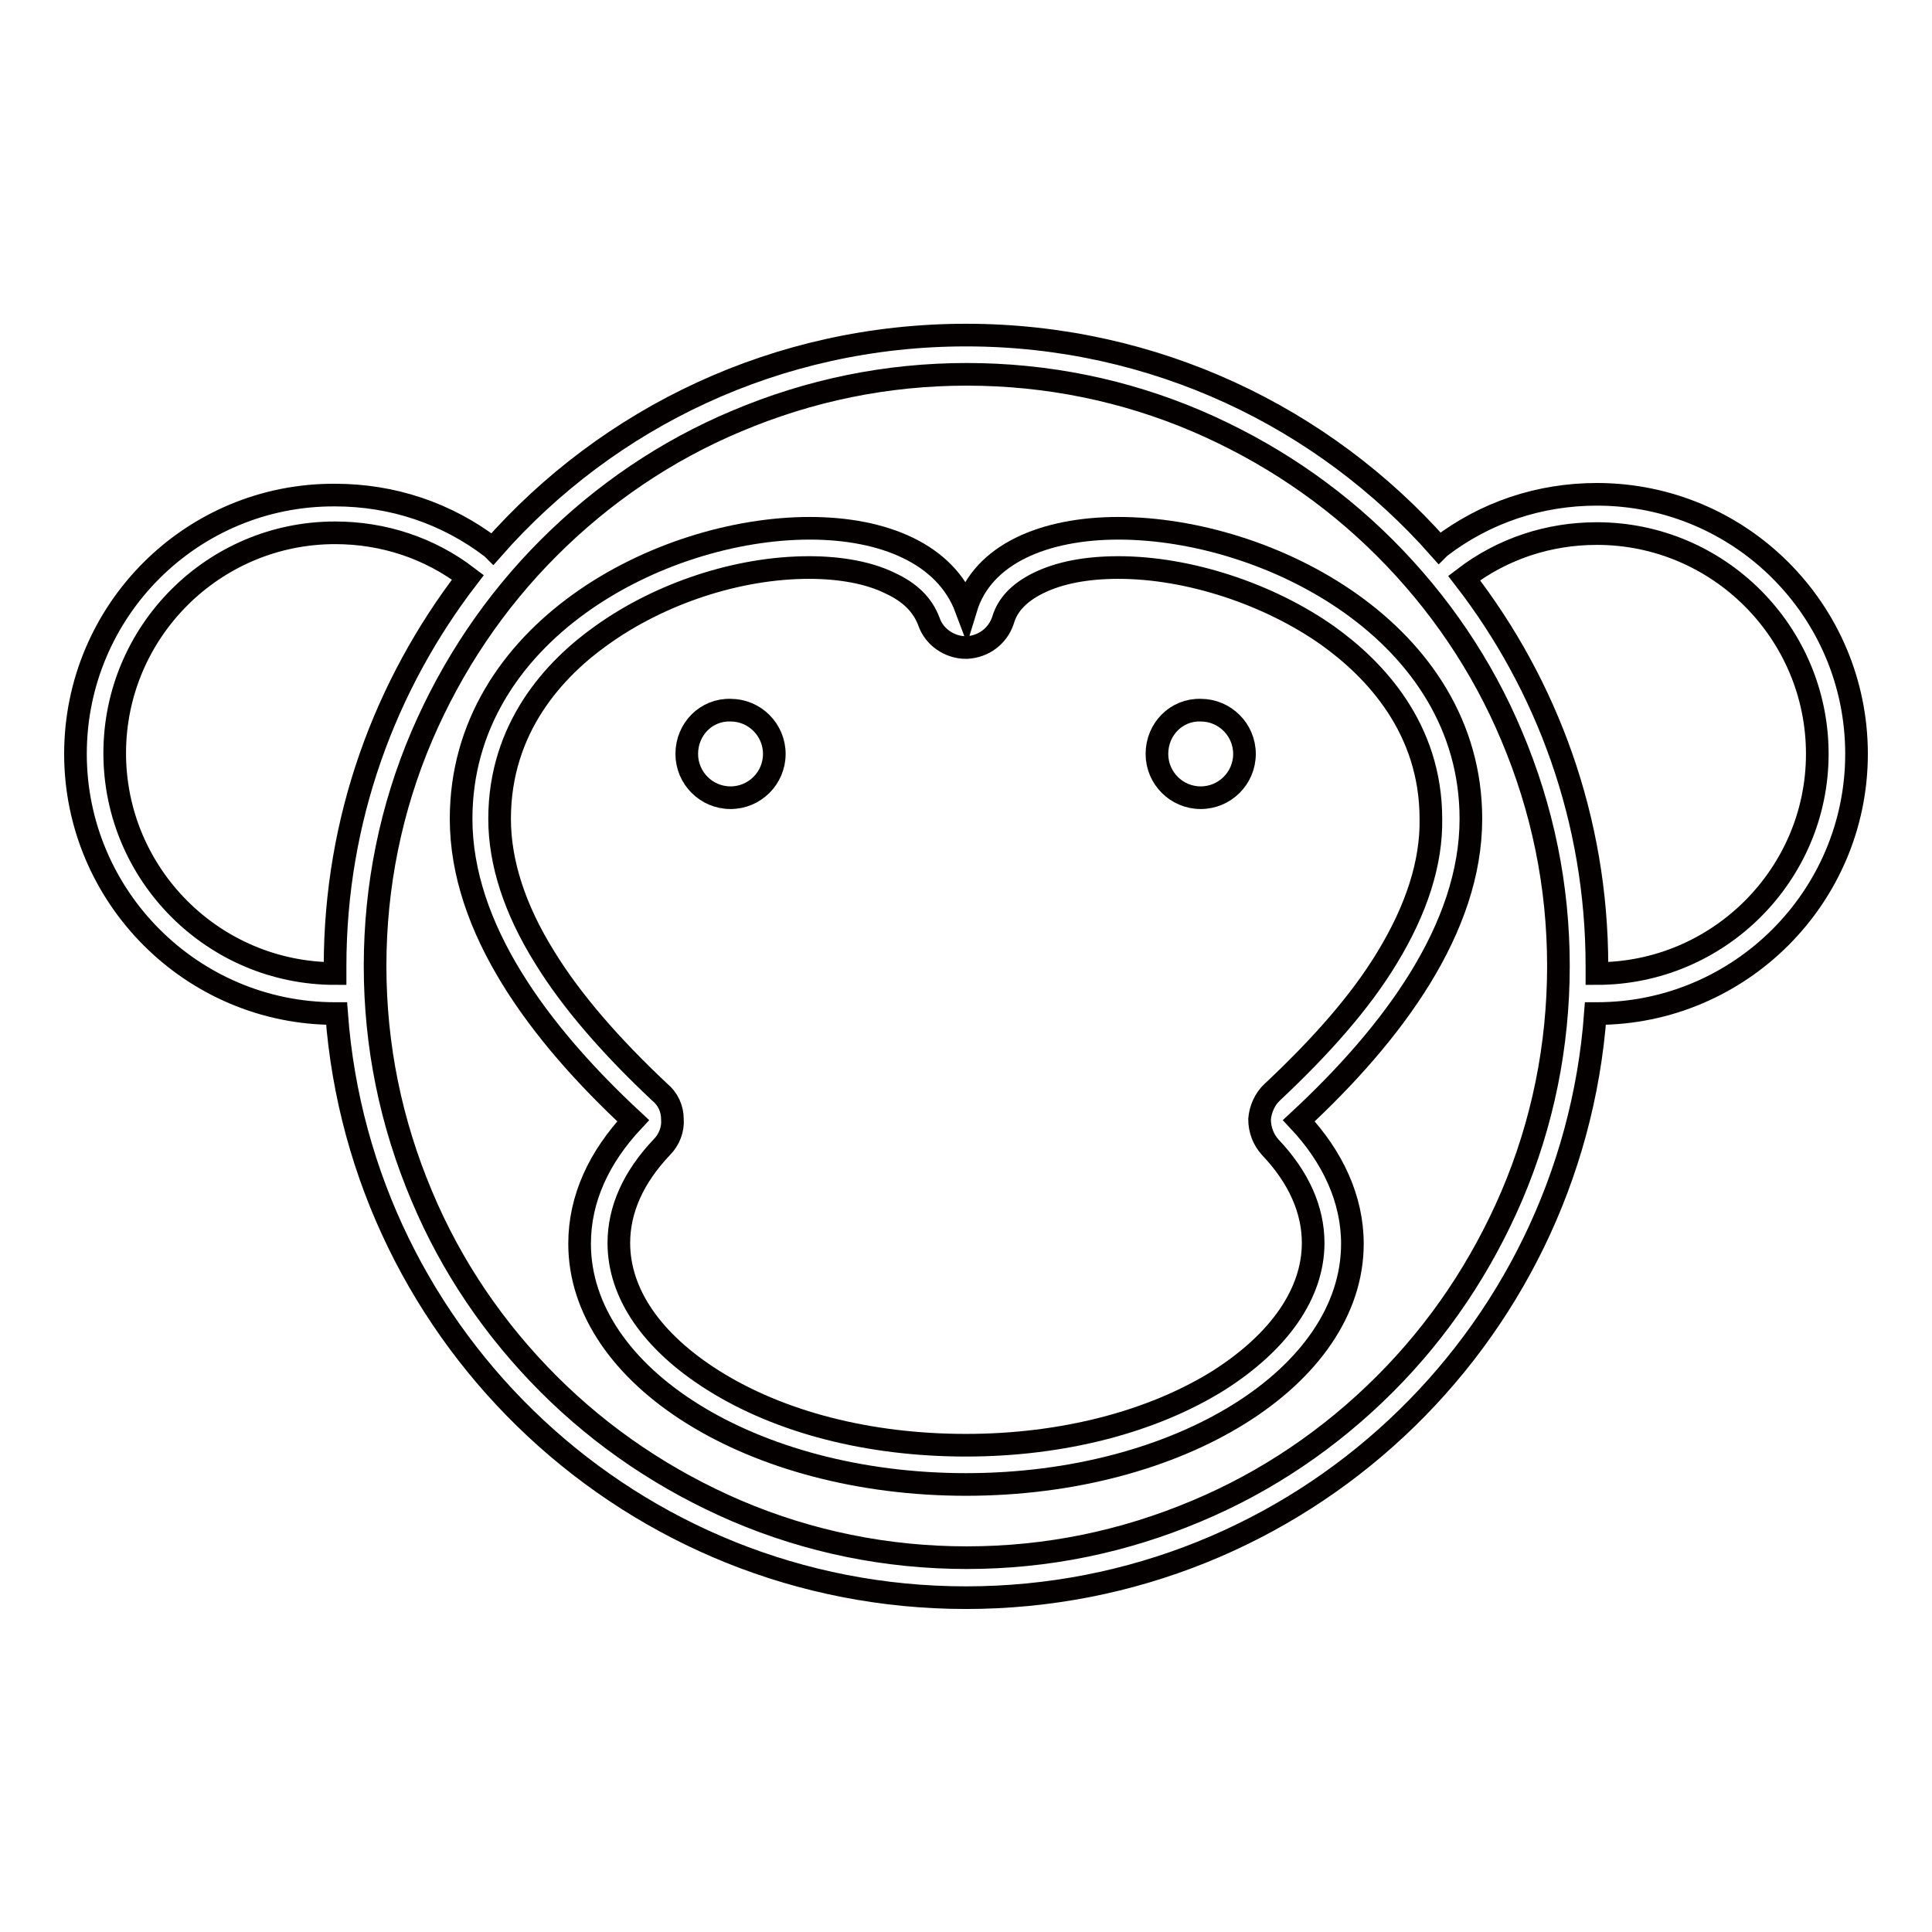
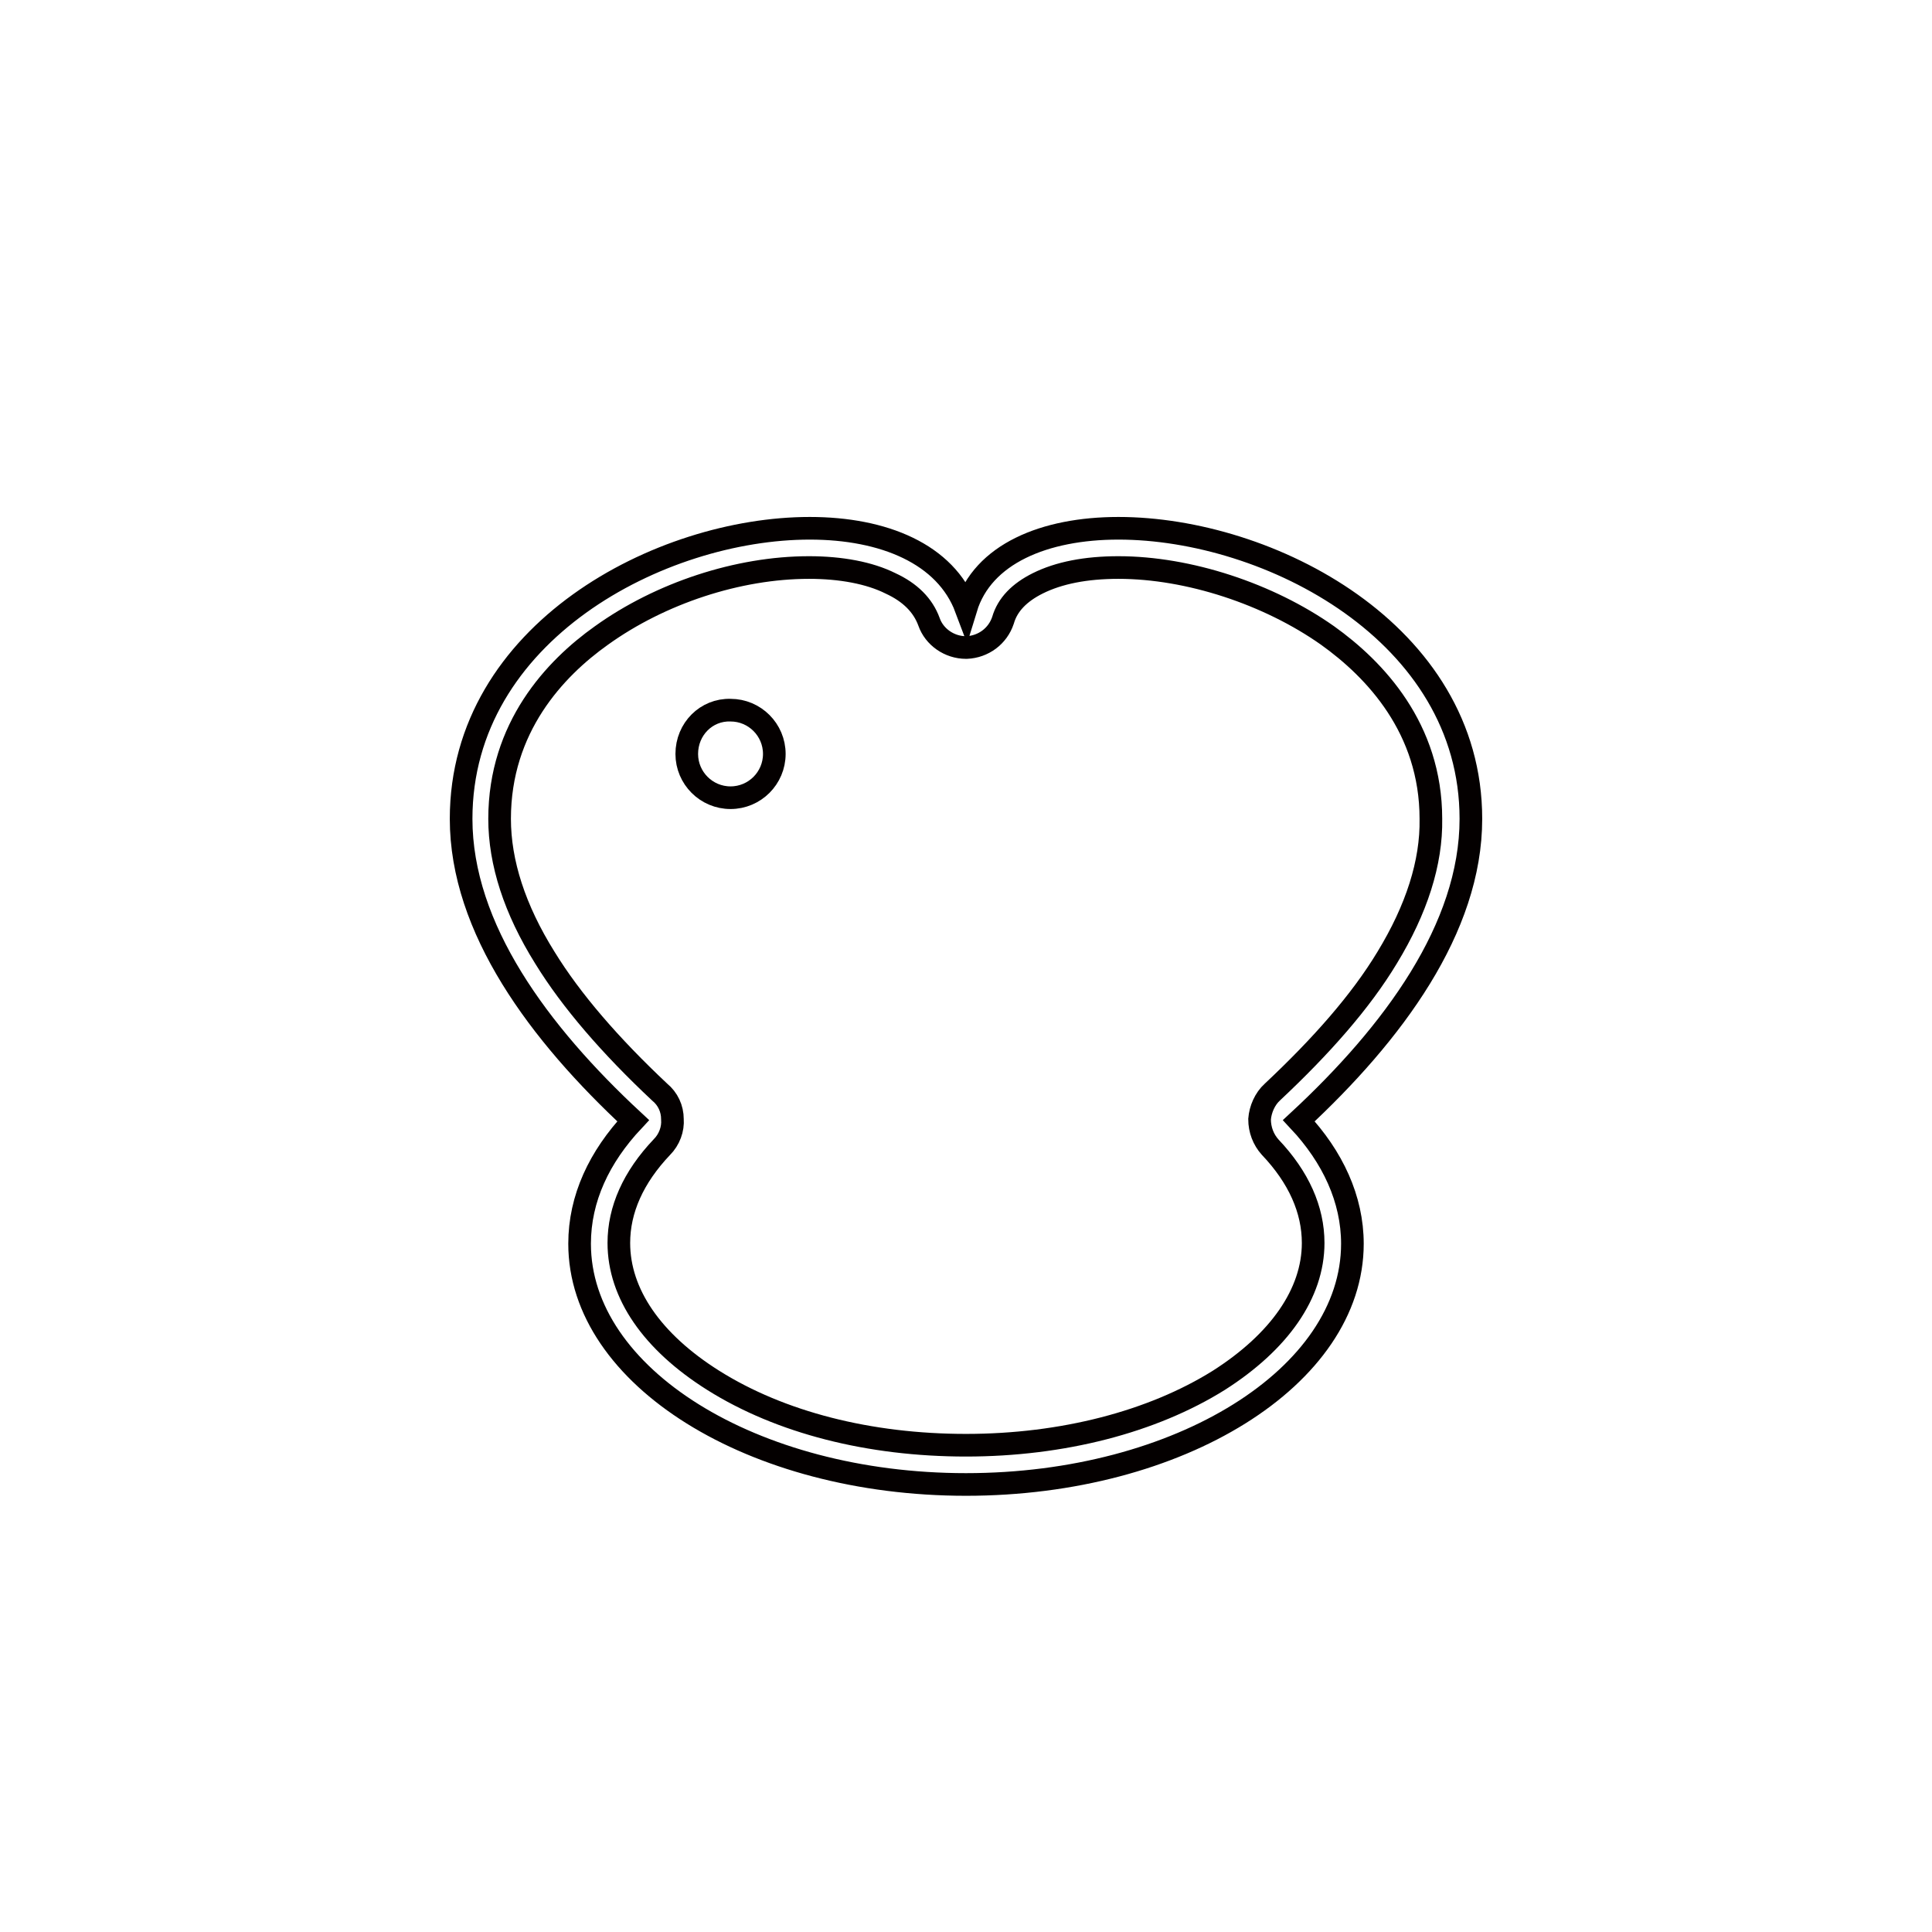
<svg xmlns="http://www.w3.org/2000/svg" version="1.1" x="0px" y="0px" viewBox="0 0 256 256" enable-background="new 0 0 256 256" xml:space="preserve">
  <g>
    <path stroke-width="3" fill-opacity="0" stroke="#040000" d="M91,99.9c0,3.2,2.6,5.8,5.8,5.8c3.2,0,5.8-2.6,5.8-5.8c0-3.2-2.6-5.8-5.8-5.8C93.6,94,91,96.6,91,99.9z" />
-     <path stroke-width="3" fill-opacity="0" stroke="#040000" d="M153.3,99.9c0,3.2,2.6,5.8,5.8,5.8c3.2,0,5.8-2.6,5.8-5.8c0-3.2-2.6-5.8-5.8-5.8 C155.9,94,153.3,96.6,153.3,99.9z" />
    <path stroke-width="3" fill-opacity="0" stroke="#040000" d="M148.2,70c-9.8,0-18,3.4-20.2,10.6c-2.7-7.2-10.9-10.6-20.7-10.6c-19.8,0-46.2,13.8-46.2,38.5 c0,14.5,10.3,28.4,22.8,40c-4.5,4.8-7.1,10.3-7.1,16.3c0,17.6,22.9,31.9,51.2,31.9s51.2-14.3,51.2-31.9c0-5.9-2.6-11.5-7.1-16.3 c12.5-11.6,22.8-25.5,22.8-40C194.9,83.8,168.1,70,148.2,70L148.2,70z M183.8,126.9c-3.5,5.8-8.7,11.7-15.2,17.8 c-1,0.9-1.6,2.3-1.7,3.6c0,1.4,0.5,2.7,1.4,3.7c3.8,4,5.7,8.3,5.7,12.7c0,6.7-4.5,13.1-12.5,18.2c-8.8,5.5-20.7,8.6-33.5,8.6 s-24.6-3-33.5-8.6c-8.1-5.1-12.5-11.5-12.5-18.2c0-4.4,1.9-8.7,5.7-12.7c1-1,1.5-2.4,1.4-3.7c0-1.4-0.6-2.7-1.7-3.6 c-6.5-6.1-11.7-12.1-15.2-17.8c-4-6.4-6-12.6-6-18.4c0-12.1,7.3-19.9,13.5-24.3c7.8-5.6,18.1-9,27.5-9c4.2,0,8,0.7,10.8,2.1 c2.6,1.2,4.3,2.9,5.1,5.1c0.7,2,2.7,3.4,4.9,3.4h0.1c2.2-0.1,4.1-1.5,4.8-3.6c0.6-2.1,2.2-3.7,4.6-4.9c2.8-1.4,6.4-2.1,10.7-2.1 c9.3,0,19.9,3.5,27.7,9c6.3,4.5,13.7,12.3,13.7,24.3C189.7,114.3,187.7,120.5,183.8,126.9z" />
-     <path stroke-width="3" fill-opacity="0" stroke="#040000" d="M211.6,65.5c-7.6,0-14.8,2.4-20.8,7c0,0-0.1,0.1-0.1,0.1C175.4,55.3,153,44.4,128,44.4 c-25,0-47.4,10.9-62.7,28.3c0,0-0.1-0.1-0.1-0.1c-6-4.6-13.2-7-20.8-7C25.4,65.5,10,80.9,10,99.9c0,18.9,15.4,34.4,34.4,34.4h0.2 c3.2,43.3,39.3,77.4,83.4,77.4c44.1,0,80.2-34.1,83.4-77.4h0.2c18.9,0,34.4-15.4,34.4-34.4C246,80.9,230.6,65.5,211.6,65.5z  M44.4,128v1c-16.1,0-29.2-13.1-29.2-29.2c0-16.1,13.1-29.2,29.2-29.2c6.4,0,12.5,2,17.6,5.9C51,90.8,44.4,108.6,44.4,128z  M200.3,158.5c-4,9.3-9.6,17.7-16.8,24.9c-7.2,7.2-15.6,12.9-24.9,16.8c-9.7,4.1-19.9,6.2-30.5,6.2c-10.6,0-20.9-2.1-30.5-6.2 c-9.3-4-17.7-9.6-24.9-16.8c-7.2-7.2-12.9-15.6-16.8-24.9c-4.1-9.7-6.2-19.9-6.2-30.5c0-10.6,2.1-20.9,6.2-30.5 c4-9.3,9.6-17.7,16.8-24.9c7.2-7.2,15.6-12.9,24.9-16.8c9.7-4.1,19.9-6.2,30.5-6.2c10.6,0,20.9,2.1,30.5,6.2 c9.3,4,17.7,9.6,24.9,16.8c7.2,7.2,12.9,15.6,16.8,24.9c4.1,9.7,6.2,19.9,6.2,30.5C206.5,138.6,204.4,148.9,200.3,158.5z  M211.6,129v-1c0-19.4-6.6-37.2-17.6-51.4c5.1-3.9,11.2-5.9,17.6-5.9c16.1,0,29.2,13.1,29.2,29.2C240.8,115.9,227.7,129,211.6,129z " />
  </g>
</svg>